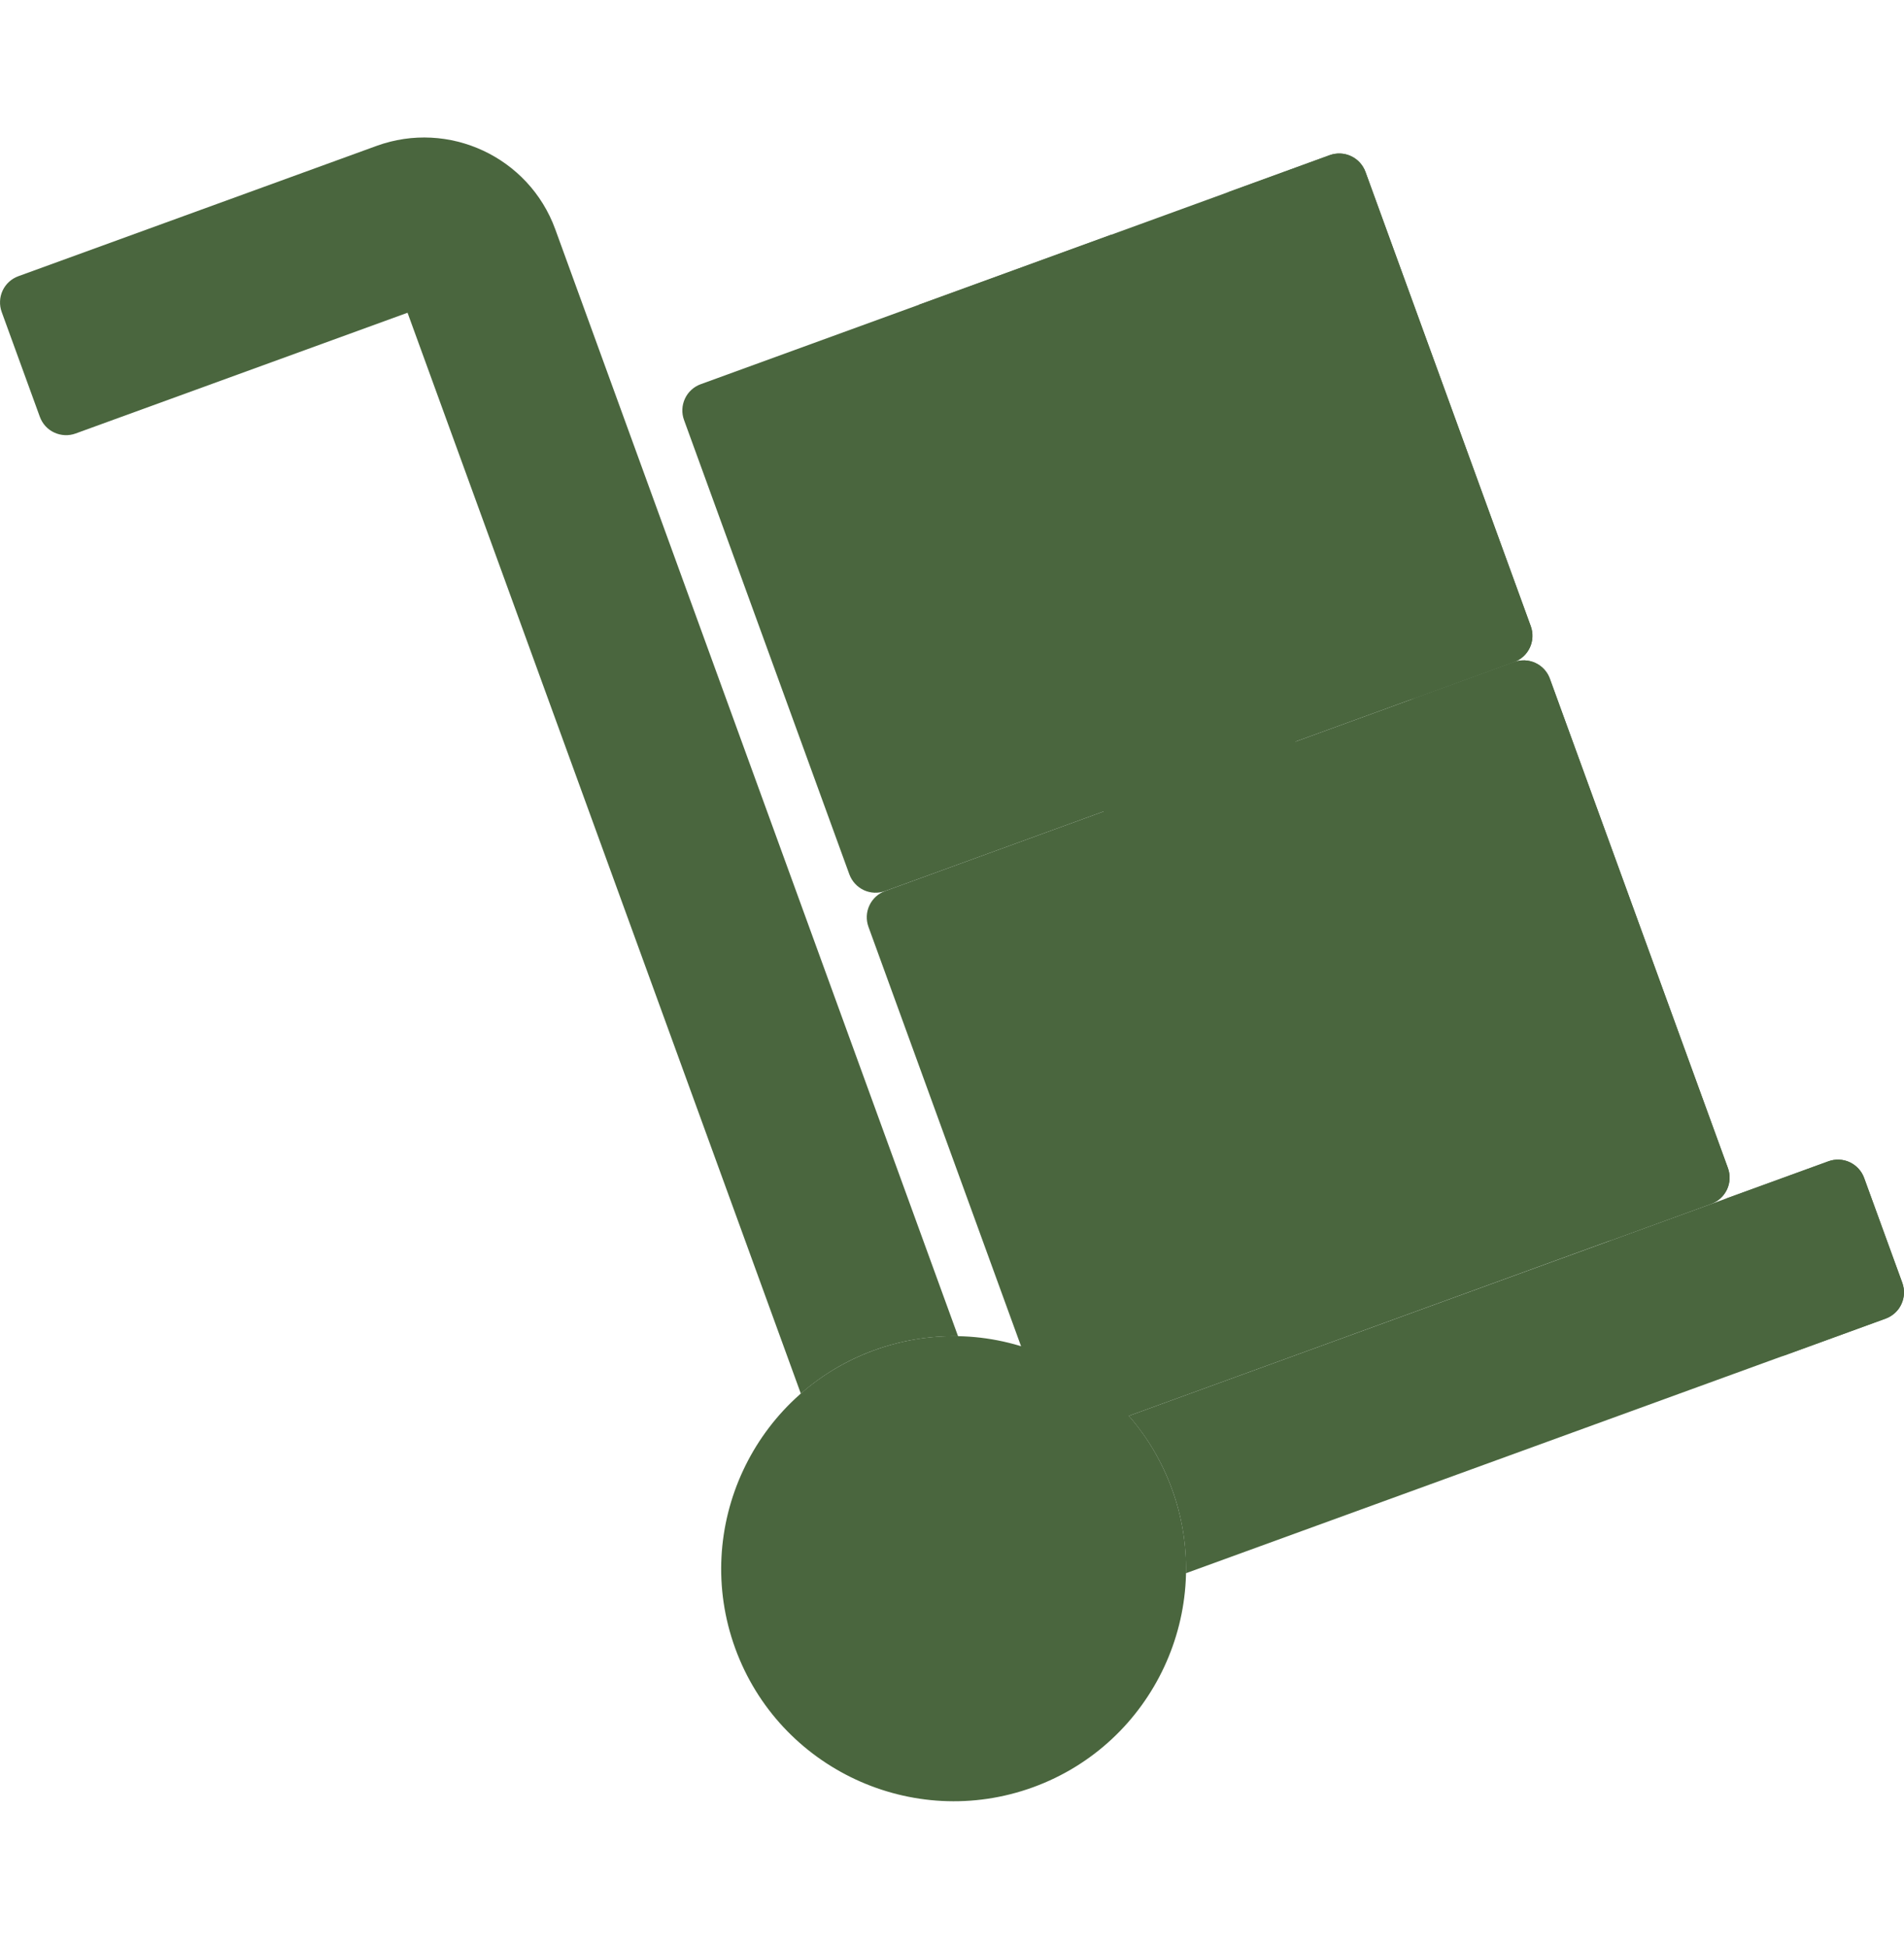
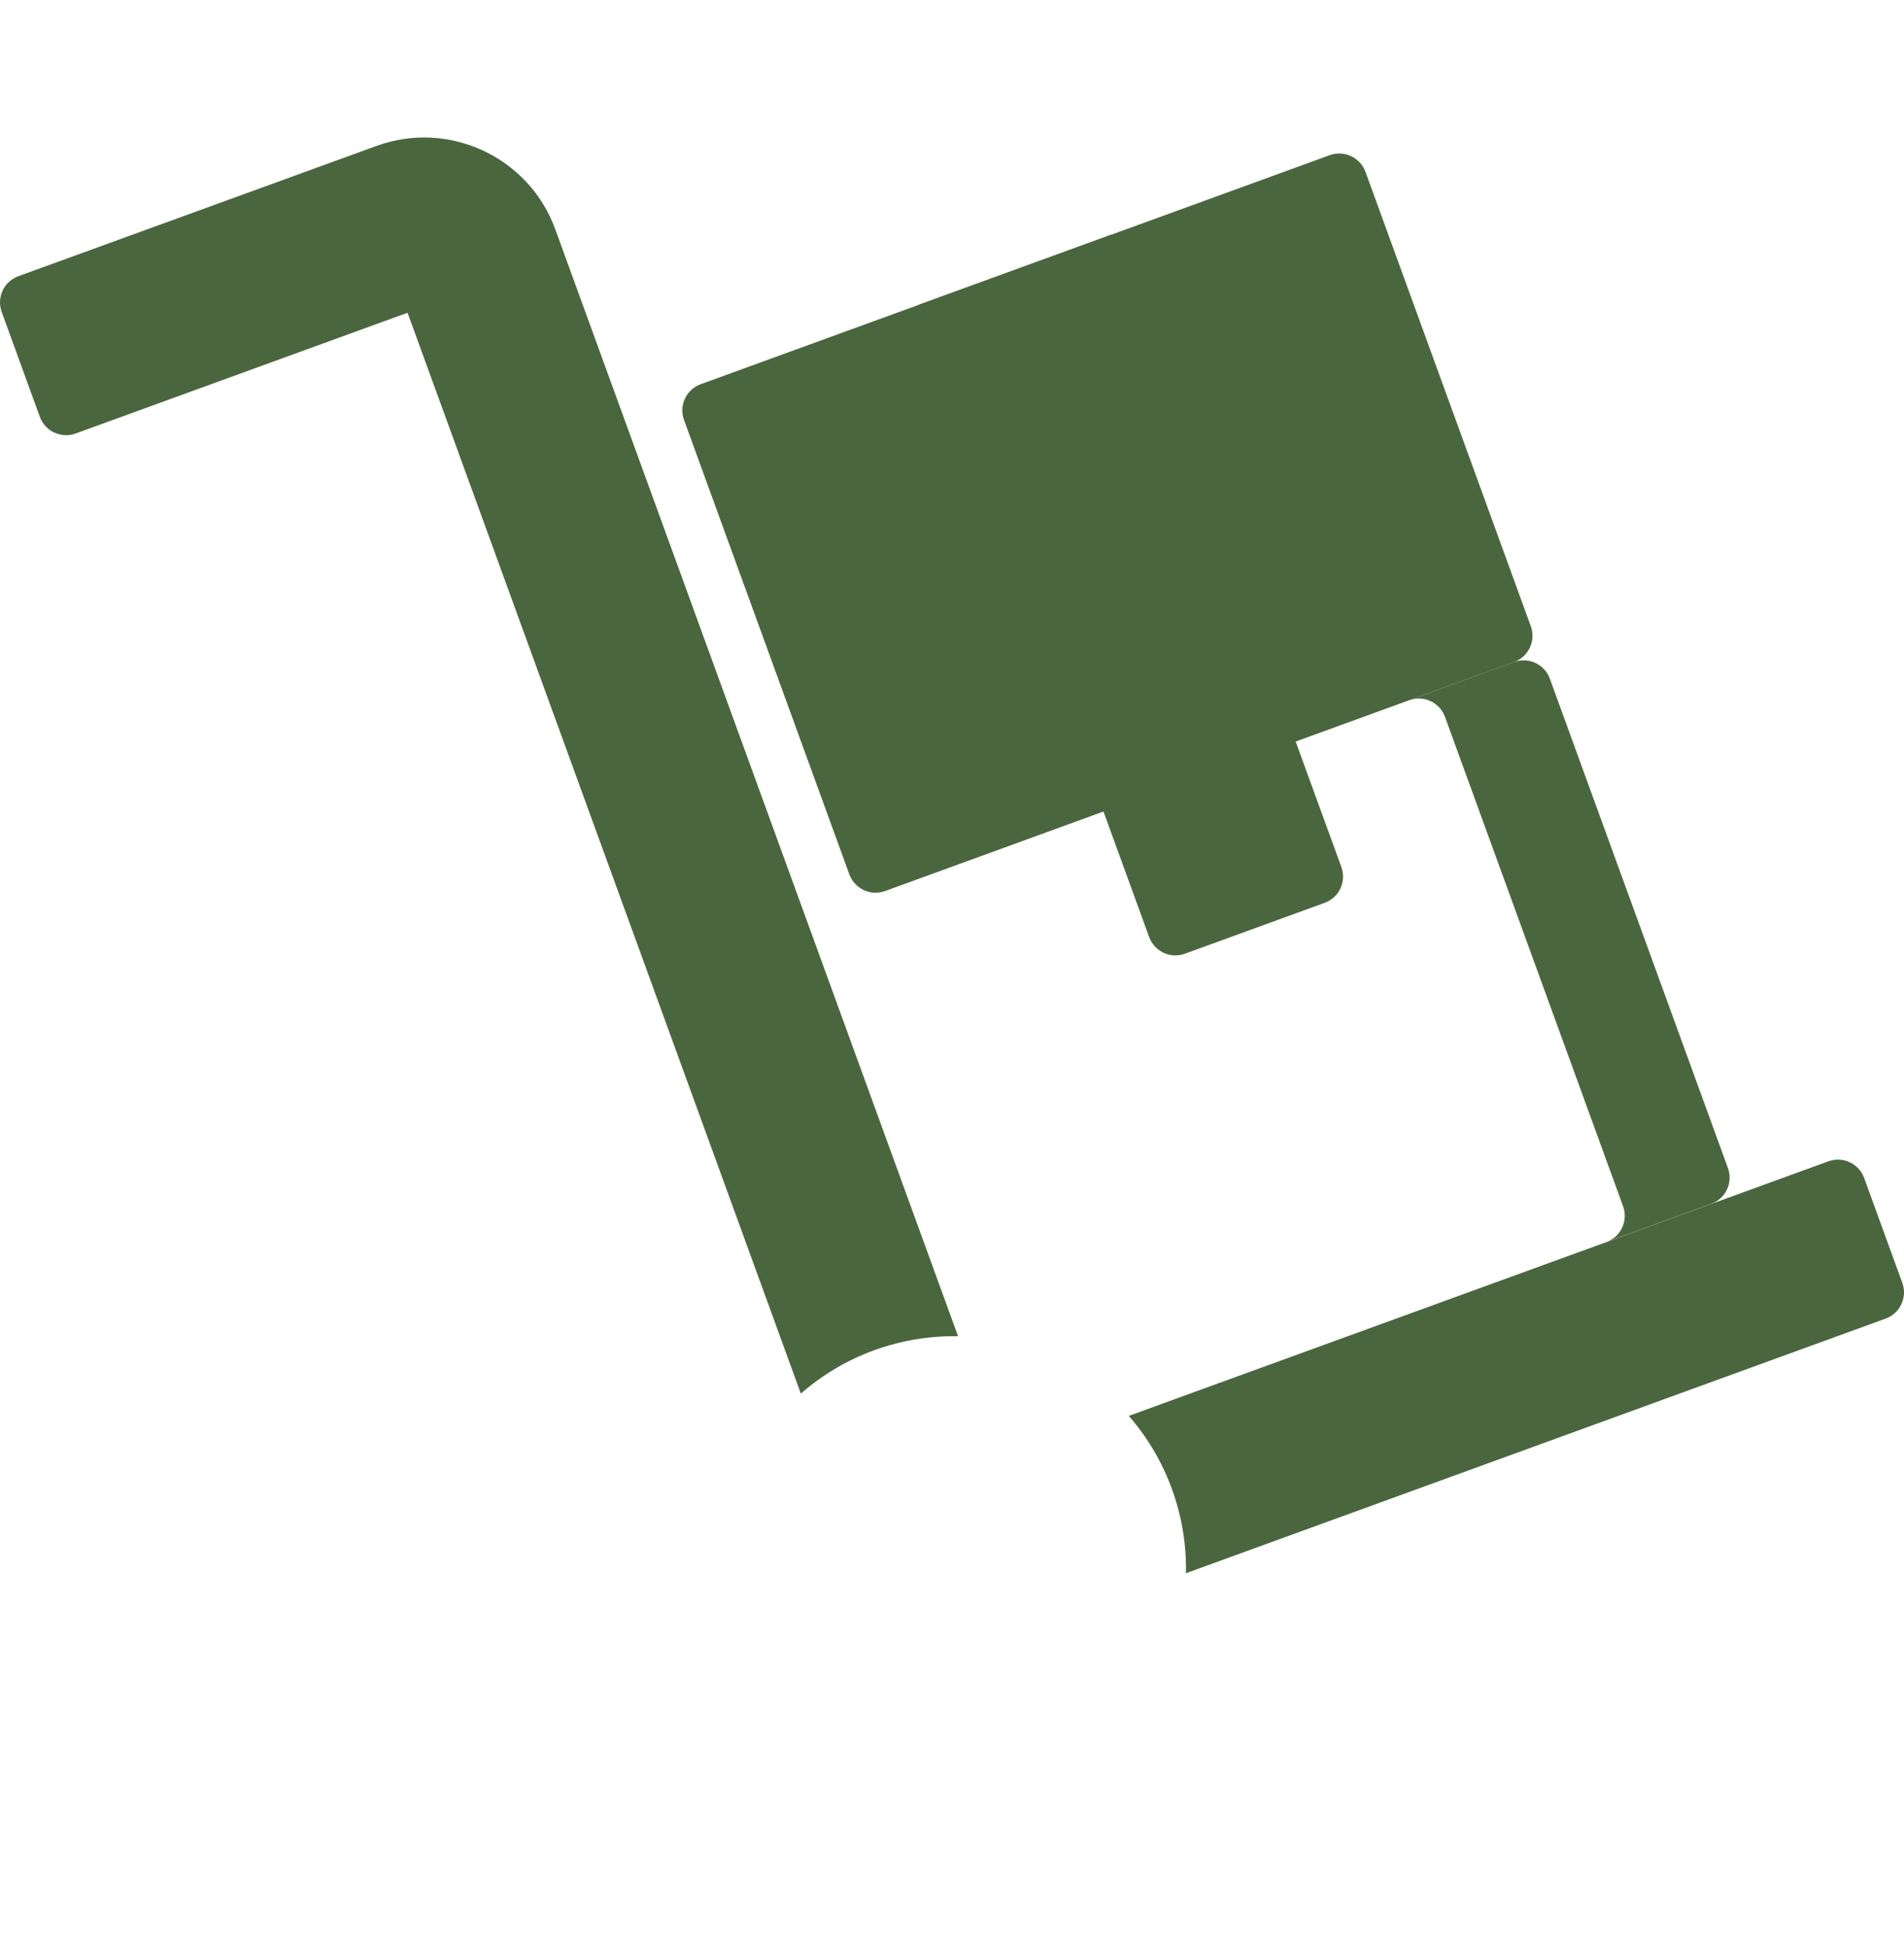
<svg xmlns="http://www.w3.org/2000/svg" width="44" height="45" viewBox="0 0 44 45" fill="none">
-   <path d="M34.99 15.294L20.454 20.585C20.294 20.643 20.163 20.763 20.091 20.918C20.018 21.073 20.011 21.25 20.069 21.411L24.184 32.717C24.243 32.877 24.363 33.008 24.517 33.081C24.672 33.153 24.85 33.16 25.01 33.102L39.546 27.811C39.626 27.782 39.699 27.738 39.761 27.681C39.823 27.624 39.874 27.555 39.91 27.478C39.945 27.401 39.966 27.319 39.969 27.234C39.973 27.149 39.96 27.065 39.931 26.985L35.816 15.68C35.758 15.519 35.638 15.388 35.483 15.316C35.328 15.244 35.151 15.236 34.99 15.294Z" fill="#4A663E" />
  <path d="M34.99 15.294L32.567 16.176C32.647 16.147 32.731 16.134 32.816 16.138C32.901 16.142 32.983 16.162 33.06 16.198C33.137 16.234 33.206 16.284 33.263 16.347C33.32 16.409 33.364 16.482 33.393 16.562L37.508 27.867C37.567 28.028 37.559 28.205 37.487 28.36C37.415 28.515 37.284 28.635 37.123 28.693L39.546 27.811C39.626 27.782 39.699 27.738 39.761 27.681C39.824 27.624 39.874 27.555 39.91 27.478C39.946 27.401 39.966 27.319 39.969 27.234C39.973 27.149 39.96 27.065 39.931 26.985L35.816 15.68C35.758 15.519 35.638 15.388 35.483 15.316C35.328 15.244 35.151 15.236 34.99 15.294Z" fill="#4A663E" />
-   <path d="M23.875 41.289C21.091 42.302 18.003 40.862 16.99 38.079C15.977 35.296 17.418 32.208 20.2 31.194C21.549 30.704 23.007 30.767 24.307 31.374C25.608 31.98 26.594 33.056 27.085 34.405C28.098 37.188 26.657 40.276 23.875 41.289Z" fill="#4A663E" />
  <path d="M18.507 32.196C19.004 31.76 19.578 31.42 20.2 31.194C20.821 30.968 21.479 30.858 22.14 30.87L12.832 5.297C12.224 3.627 10.371 2.763 8.701 3.371L0.424 6.381C0.345 6.41 0.271 6.454 0.209 6.511C0.147 6.568 0.096 6.637 0.06 6.714C0.025 6.791 0.004 6.874 0.001 6.958C-0.003 7.043 0.01 7.127 0.039 7.207L0.921 9.63C0.95 9.709 0.994 9.782 1.051 9.845C1.108 9.907 1.177 9.958 1.254 9.993C1.331 10.029 1.414 10.049 1.498 10.053C1.583 10.057 1.667 10.044 1.747 10.015L9.418 7.225L18.507 32.196ZM43.079 27.214C43.05 27.134 43.006 27.061 42.949 26.999C42.891 26.937 42.822 26.886 42.746 26.85C42.669 26.814 42.586 26.794 42.501 26.791C42.417 26.787 42.332 26.8 42.253 26.829H42.253L26.086 32.71C26.52 33.209 26.859 33.783 27.084 34.405C27.311 35.026 27.42 35.684 27.406 36.345L43.575 30.463H43.576C43.584 30.46 43.592 30.456 43.6 30.453C43.612 30.448 43.625 30.443 43.636 30.437C43.704 30.404 43.766 30.359 43.818 30.305C43.839 30.283 43.859 30.26 43.877 30.236C43.879 30.233 43.88 30.23 43.883 30.227C43.977 30.092 44.017 29.926 43.993 29.763C43.992 29.756 43.99 29.749 43.989 29.742C43.982 29.706 43.973 29.671 43.961 29.637L43.079 27.214Z" fill="#4A663E" />
-   <path d="M43.079 27.214C43.05 27.134 43.005 27.061 42.948 26.999C42.891 26.936 42.822 26.886 42.746 26.85C42.669 26.814 42.586 26.794 42.501 26.79C42.417 26.787 42.332 26.8 42.253 26.829H42.253L39.83 27.71C39.91 27.681 39.994 27.669 40.079 27.672C40.163 27.676 40.246 27.696 40.323 27.732C40.4 27.768 40.468 27.818 40.526 27.881C40.583 27.943 40.627 28.016 40.656 28.096L41.538 30.518C41.55 30.553 41.559 30.588 41.566 30.623C41.567 30.631 41.569 30.638 41.57 30.645C41.594 30.808 41.554 30.974 41.46 31.109C41.458 31.112 41.456 31.115 41.454 31.118C41.436 31.142 41.416 31.165 41.395 31.186C41.343 31.241 41.281 31.286 41.214 31.319C41.202 31.325 41.189 31.329 41.177 31.334C41.169 31.338 41.161 31.341 41.153 31.345L43.575 30.463H43.576C43.584 30.46 43.592 30.456 43.6 30.452C43.612 30.447 43.625 30.443 43.636 30.437C43.704 30.404 43.766 30.359 43.818 30.305C43.839 30.283 43.859 30.26 43.877 30.236C43.879 30.233 43.88 30.23 43.883 30.227C43.977 30.092 44.017 29.926 43.993 29.763C43.992 29.756 43.99 29.749 43.988 29.741C43.982 29.706 43.973 29.671 43.961 29.637L43.079 27.214Z" fill="#4A663E" />
-   <path d="M22.698 38.059C21.697 38.423 20.585 37.905 20.22 36.903C19.856 35.901 20.374 34.789 21.376 34.425C22.378 34.06 23.49 34.579 23.854 35.581C24.219 36.582 23.7 37.694 22.698 38.059Z" fill="#4A663E" />
  <path d="M30.728 3.585L16.193 8.876C16.113 8.905 16.04 8.949 15.978 9.006C15.915 9.063 15.865 9.132 15.829 9.209C15.793 9.286 15.773 9.369 15.769 9.453C15.765 9.538 15.778 9.622 15.807 9.702L19.628 20.2C19.687 20.36 19.807 20.491 19.962 20.564C20.117 20.636 20.294 20.643 20.454 20.585L34.99 15.294C35.151 15.236 35.282 15.116 35.354 14.961C35.426 14.806 35.434 14.629 35.376 14.468L31.555 3.97C31.526 3.891 31.481 3.818 31.424 3.755C31.367 3.693 31.298 3.642 31.221 3.607C31.145 3.571 31.061 3.55 30.977 3.547C30.892 3.543 30.808 3.556 30.728 3.585Z" fill="#4A663E" />
-   <path d="M30.727 3.585L28.305 4.467C28.465 4.408 28.643 4.416 28.797 4.488C28.952 4.561 29.072 4.691 29.131 4.852L32.952 15.35C32.981 15.43 32.994 15.514 32.99 15.599C32.986 15.683 32.966 15.766 32.93 15.843C32.895 15.92 32.844 15.989 32.782 16.046C32.719 16.103 32.646 16.147 32.567 16.176L34.989 15.294C35.15 15.236 35.281 15.116 35.353 14.961C35.425 14.806 35.433 14.629 35.375 14.468L31.554 3.97C31.495 3.81 31.375 3.679 31.22 3.607C31.065 3.534 30.888 3.527 30.727 3.585Z" fill="#4A663E" />
  <path d="M22.341 10.067C22.37 10.146 22.415 10.219 22.472 10.282C22.529 10.344 22.598 10.395 22.675 10.43C22.751 10.466 22.834 10.486 22.919 10.49C23.003 10.494 23.088 10.481 23.167 10.452L26.398 9.276C26.477 9.247 26.55 9.203 26.613 9.146C26.675 9.089 26.726 9.02 26.761 8.943C26.797 8.866 26.817 8.783 26.821 8.699C26.825 8.614 26.812 8.53 26.783 8.45L25.681 5.422L21.239 7.039L22.341 10.067Z" fill="#4A663E" />
  <path d="M26.556 21.648C26.615 21.808 26.735 21.939 26.889 22.012C27.044 22.084 27.222 22.092 27.382 22.033L30.613 20.857C30.692 20.828 30.765 20.784 30.828 20.727C30.89 20.67 30.941 20.601 30.976 20.524C31.012 20.447 31.032 20.364 31.036 20.28C31.04 20.195 31.027 20.111 30.998 20.031L29.895 17.003L25.454 18.62L26.556 21.648Z" fill="#4A663E" />
</svg>